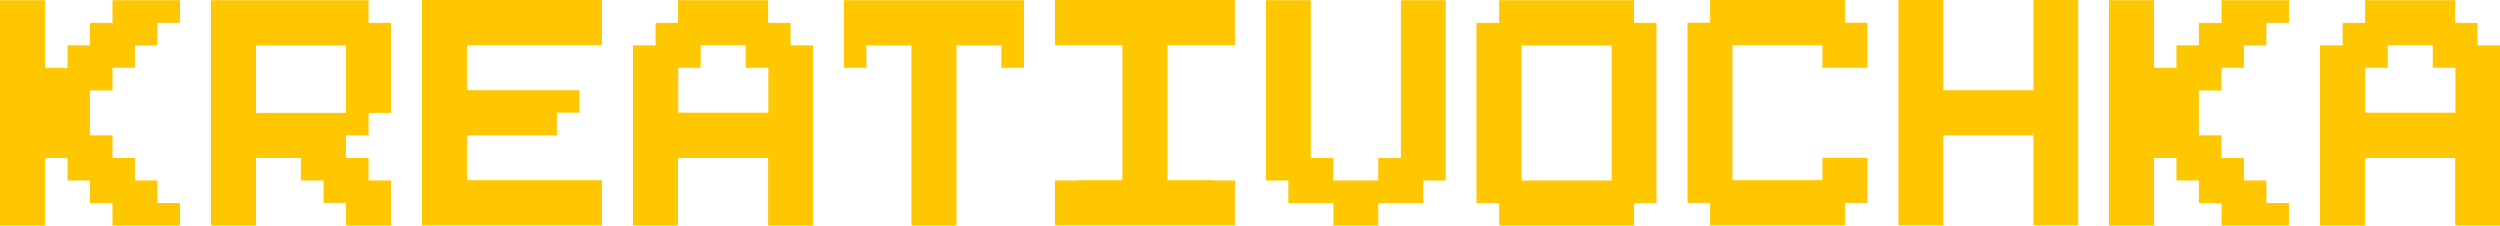
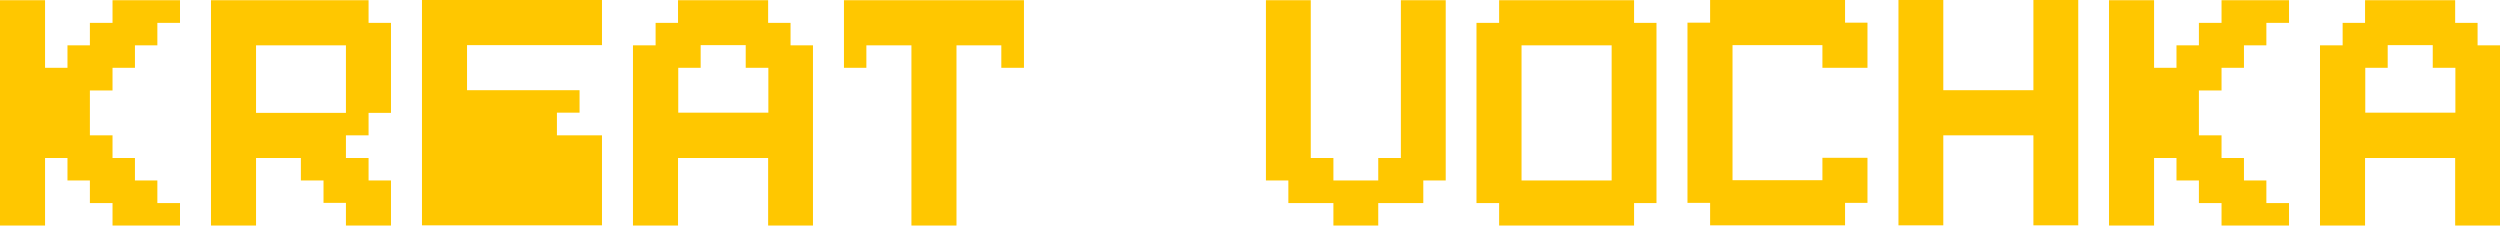
<svg xmlns="http://www.w3.org/2000/svg" width="920" height="83" viewBox="0 0 920 83" fill="none">
  <path d="M33.08 33.281V49.8H41.41V58.141H49.66V66.4H57.91V74.74H66.24V83H41.41V74.74H33.08V66.4H24.83V58.141H16.58V83H0V0.081H16.58V24.941H24.83V16.681H33.08V8.421H41.41V0.081H66.24V8.421H57.91V16.681H49.66V24.941H41.41V33.281H33.08Z" fill="#FFC700" />
  <path d="M135.634 8.421H143.884V41.541H135.634V49.8H127.304V58.141H135.634V66.4H143.884V83H127.304V74.659H119.054V66.4H110.724V58.141H94.224V83H77.644V0.081H135.634V8.421ZM127.304 41.541V16.681H94.224V41.541H127.304Z" fill="#FFC700" />
-   <path d="M221.528 0V16.6H171.868V33.2H213.278V41.459H204.948V49.8H171.868V66.319H221.528V82.919H155.288V0H221.528Z" fill="#FFC700" />
+   <path d="M221.528 0V16.6H171.868V33.2H213.278V41.459H204.948V49.8H171.868H221.528V82.919H155.288V0H221.528Z" fill="#FFC700" />
  <path d="M290.922 16.681H299.172V83H282.673V58.141H249.512V83H232.932V16.681H241.262V8.421H249.512V0.081H282.673V8.421H290.922V16.681ZM282.753 24.941H274.423V16.6H257.843V24.941H249.593V41.459H282.753V24.941Z" fill="#FFC700" />
  <path d="M376.816 0.081V24.941H368.485V16.681H351.986V83H335.406V16.681H318.825V24.941H310.576V0.081H376.816Z" fill="#FFC700" />
-   <path d="M446.21 0V16.6H429.63V66.319H446.21V82.919H404.8H396.469V66.319H413.05V16.6H404.8H396.469V0H404.8H446.21ZM446.21 0H454.46V16.6H446.21H429.63H413.05H404.8H388.22V0H404.8H446.21ZM454.46 66.4V82.919H446.21H404.8H388.22V66.4H454.46Z" fill="#FFC700" />
  <path d="M532.023 0.081V66.4H523.773V74.74H507.193V83H490.694V74.74H474.113V66.4H465.864V0.081H482.363V58.141H490.694V66.4H507.193V58.141H515.523V0.081H532.023Z" fill="#FFC700" />
  <path d="M601.336 8.421H609.586V74.74H601.336V83H551.676V74.74H543.346V8.421H551.676V0.081H601.336V8.421ZM593.087 16.681H559.926V66.4H593.087V16.681Z" fill="#FFC700" />
  <path d="M678.98 8.34H687.23V24.941H670.65V16.6H637.57V66.319H670.65V58.059H687.23V74.659H678.98V82.919H629.32V74.659H620.99V8.34H629.32V0H678.98V8.34Z" fill="#FFC700" />
  <path d="M764.793 0V82.919H748.294V49.8H715.133V82.919H698.634V0H715.133V33.2H748.294V0H764.793Z" fill="#FFC700" />
  <path d="M809.196 33.281V49.8H817.526V58.141H825.776V66.4H834.025V74.74H842.356V83H817.526V74.74H809.196V66.4H800.946V58.141H792.696V83H776.116V0.081H792.696V24.941H800.946V16.681H809.196V8.421H817.526V0.081H842.356V8.421H834.025V16.681H825.776V24.941H817.526V33.281H809.196Z" fill="#FFC700" />
  <path d="M911.75 16.681H920V83H903.501V58.141H870.34V83H853.76V16.681H862.091V8.421H870.34V0.081H903.501V8.421H911.75V16.681ZM903.581 24.941H895.251V16.6H878.671V24.941H870.421V41.459H903.581V24.941Z" fill="#FFC700" />
</svg>